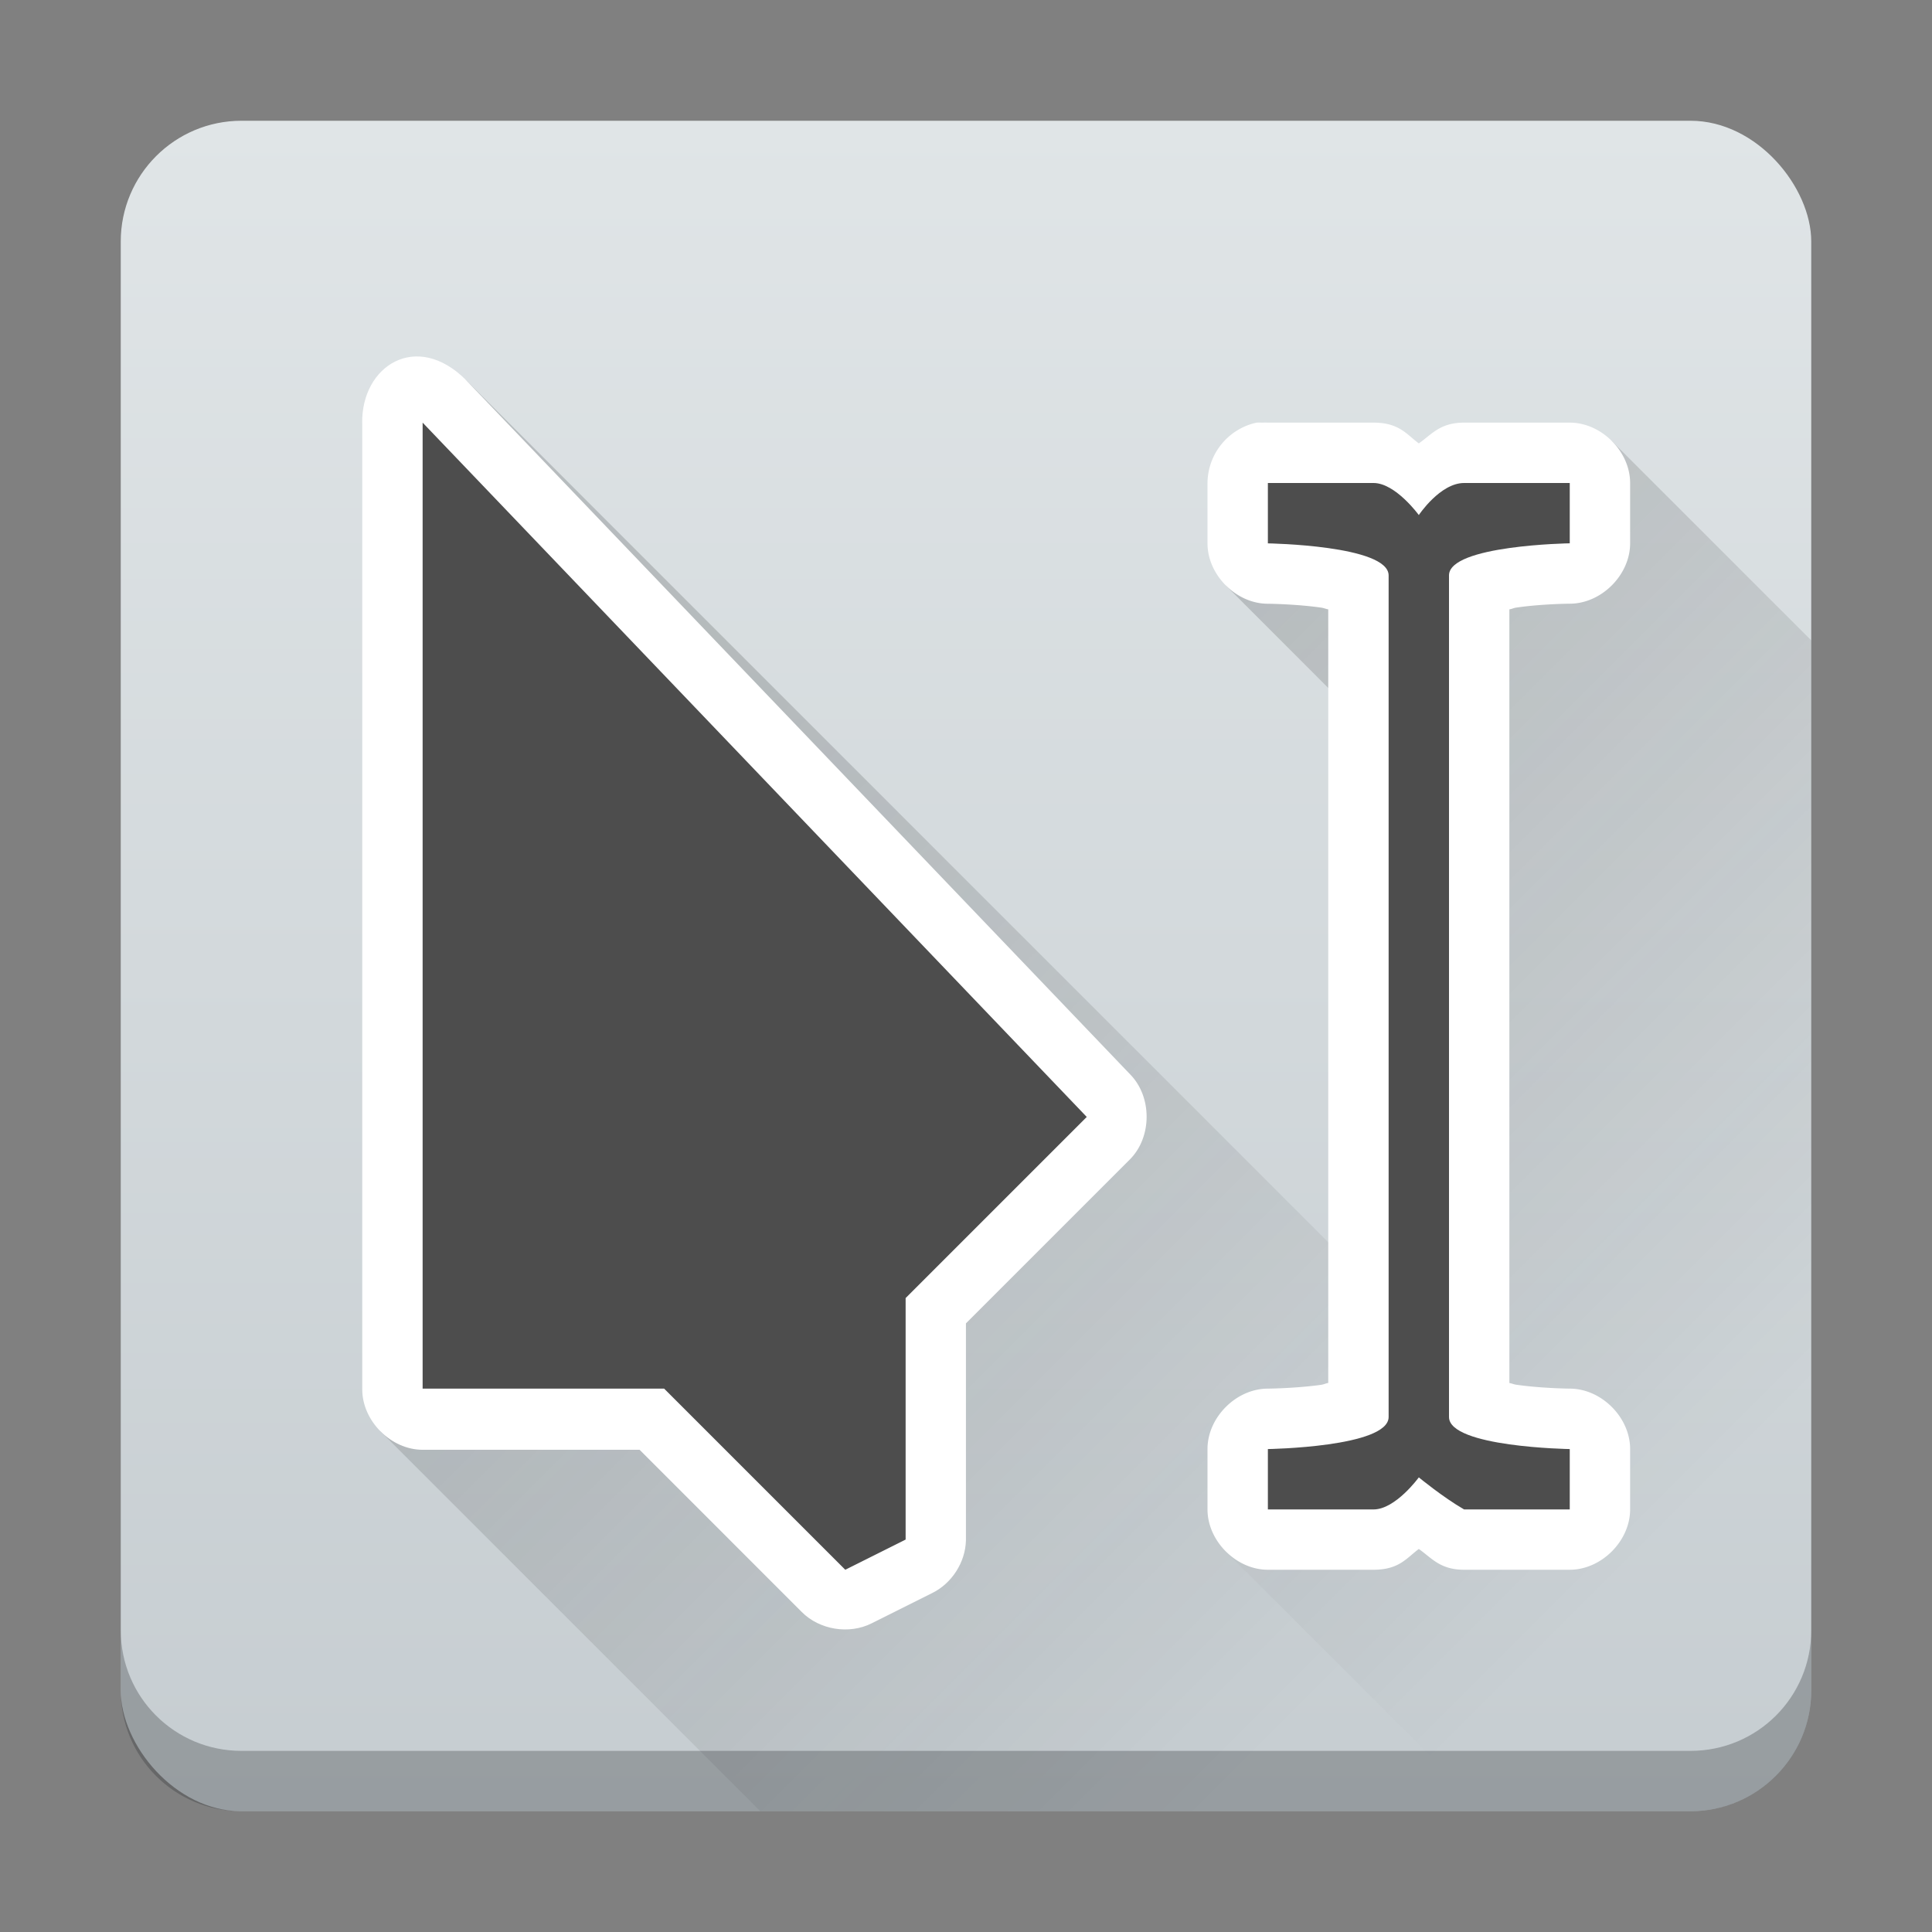
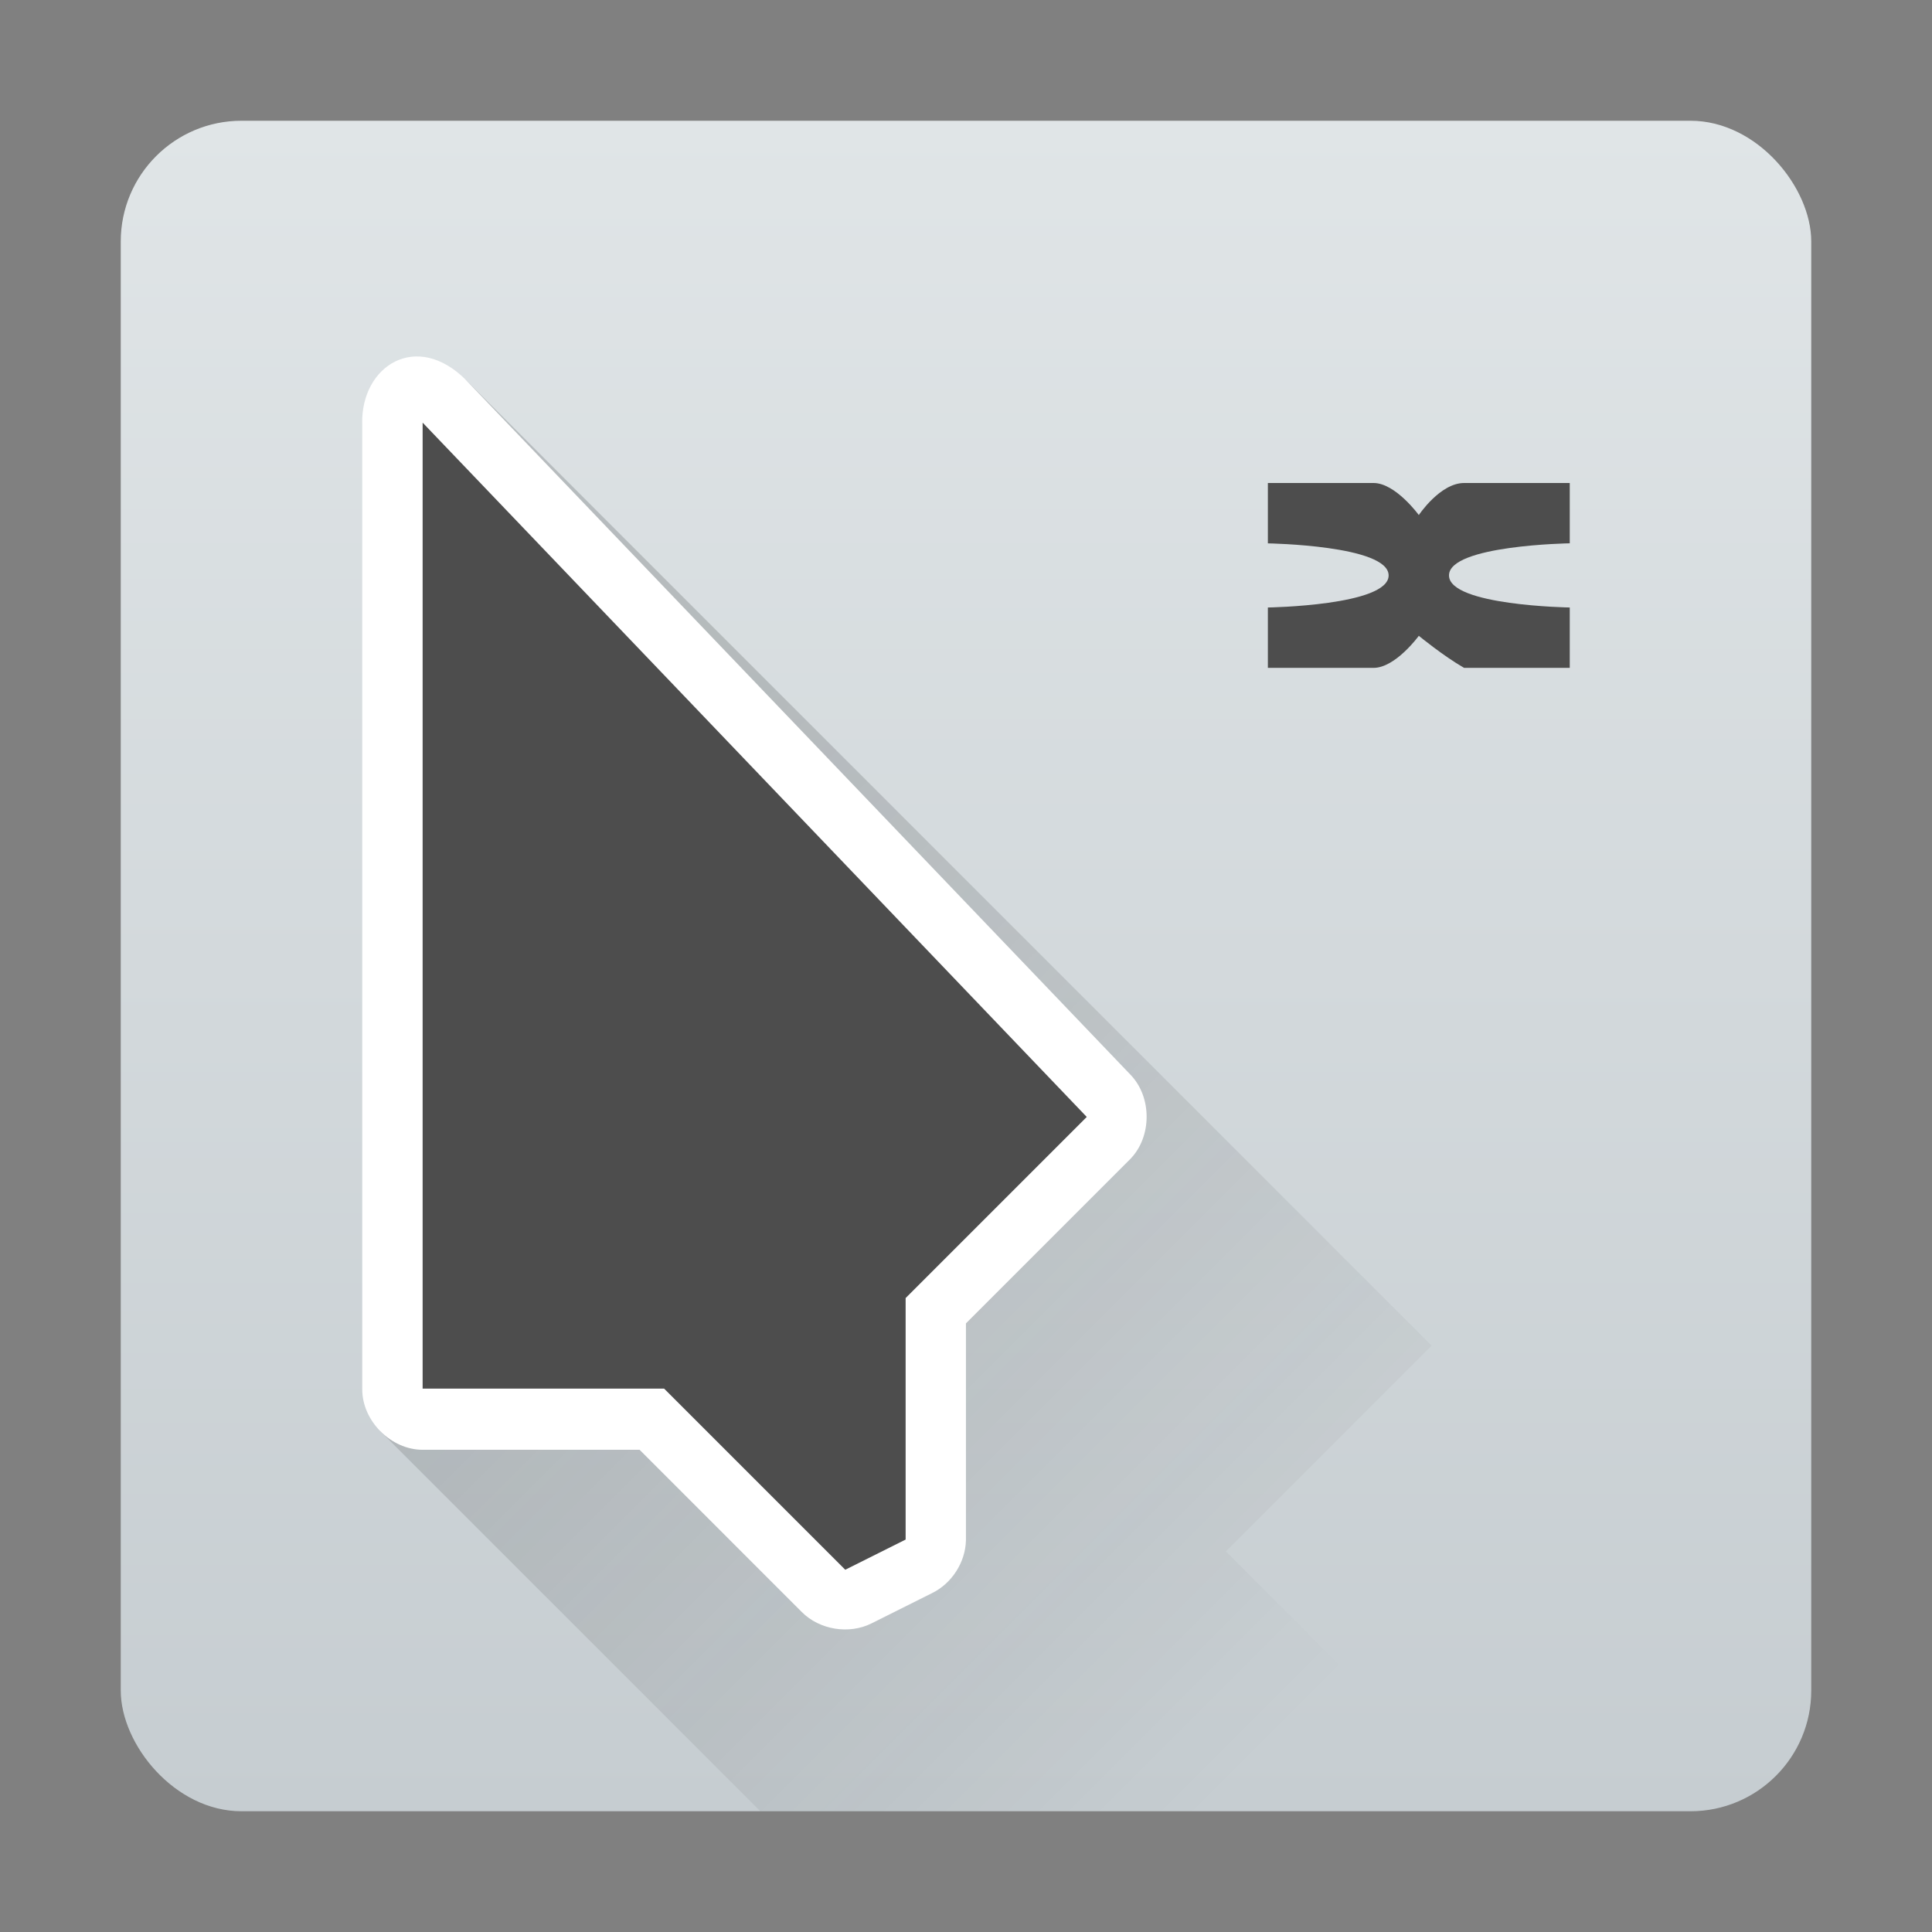
<svg xmlns="http://www.w3.org/2000/svg" xmlns:xlink="http://www.w3.org/1999/xlink" height="32" width="32">
  <rect width="100%" height="100%" fill="#808080" stroke="none" />
  <linearGradient id="a">
    <stop offset="0" stop-color="#292c2f" />
    <stop offset="1" stop-opacity="0" />
  </linearGradient>
  <linearGradient id="c" gradientUnits="userSpaceOnUse" x1="10" x2="23" xlink:href="#a" y1="14" y2="27" />
  <linearGradient id="d" gradientUnits="userSpaceOnUse" x1="21" x2="33" xlink:href="#a" y1="8" y2="20" />
  <linearGradient id="b" gradientUnits="userSpaceOnUse" x1="2" x2="2" y1="30" y2="2">
    <stop offset="0" stop-color="#c6cdd1" />
    <stop offset="1" stop-color="#e0e5e7" />
  </linearGradient>
  <rect fill="url(#b)" fill-rule="evenodd" height="28" rx="2" width="28" x="2" y="2" />
  <path d="M6.297 23.703L12.594 30h12.013l-4.303-4.303 3.408-3.409-16-16L7 7z" fill="url(#c)" opacity=".2" />
  <path d="M6 7.013v16c0 .523.476 1 1 1h3.594L13.28 26.7c.295.296.784.375 1.156.188l1-.5c.328-.16.554-.51.563-.875v-3.594l2.719-2.719c.365-.37.365-1.036 0-1.406l-11-11.5c-.82-.82-1.736-.235-1.719.719z" fill="#fff" />
-   <path d="M20.303 9.697l2 2 1.409 10.591-3.409 3.408L24.608 30H30V10.607l-3.304-3.303z" fill="url(#d)" opacity=".2" />
  <path d="M7 23V7l11 11.5-3 3v4l-1 .5-3-3z" fill="#4d4d4d" />
-   <path d="M20.813 7A1.033 1.033 0 0 0 20 8v1c0 .524.476 1 1 1 0 0 .456.004.875.063.06.008.07.02.125.03v12.813c-.056.011-.065.023-.125.032-.42.058-.875.062-.875.062-.524 0-1 .476-1 1v1c0 .524.476 1 1 1h1.75c.424 0 .547-.194.75-.344.213.148.35.344.75.344H26c.524 0 1-.476 1-1v-1c0-.524-.476-1-1-1 0 0-.456-.004-.875-.063-.06-.008-.07-.02-.125-.03V10.093c.056-.01.065-.023.125-.031.42-.06.875-.063.875-.063.524 0 1-.476 1-1V8c0-.523-.476-1-1-1h-1.75c-.4 0-.537.196-.75.344-.203-.15-.326-.344-.75-.344H21a1.464 1.464 0 0 0-.094 0 1.464 1.464 0 0 0-.093 0z" fill="#fff" />
-   <path d="M21 8v1s2 .031 2 .531V23.47c0 .5-2 .531-2 .531v1h1.75c.364 0 .75-.531.75-.531s.406.334.75.531H26v-1s-2-.031-2-.531V9.53c0-.5 2-.531 2-.531V8h-1.75c-.397 0-.75.531-.75.531S23.114 8 22.75 8z" fill="#4d4d4d" />
-   <path d="M2 27v1c0 1.108.892 2 2 2h24c1.108 0 2-.892 2-2v-1c0 1.108-.892 2-2 2H4c-1.108 0-2-.892-2-2z" fill="#292c2f" fill-rule="evenodd" opacity=".3" />
+   <path d="M21 8v1s2 .031 2 .531c0 .5-2 .531-2 .531v1h1.75c.364 0 .75-.531.75-.531s.406.334.75.531H26v-1s-2-.031-2-.531V9.53c0-.5 2-.531 2-.531V8h-1.75c-.397 0-.75.531-.75.531S23.114 8 22.75 8z" fill="#4d4d4d" />
</svg>